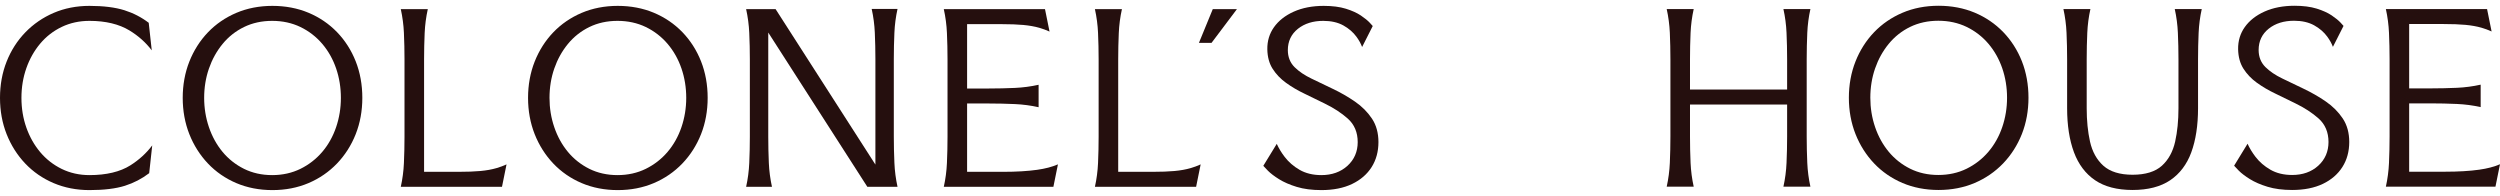
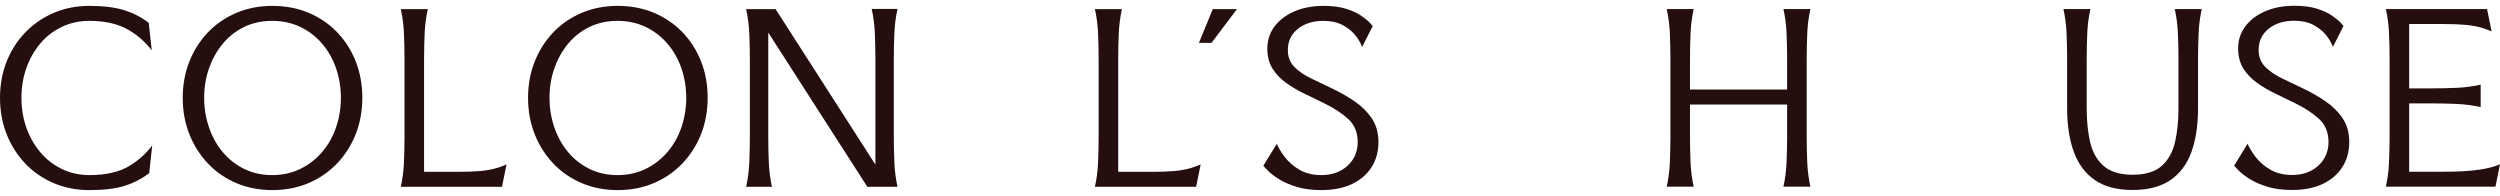
<svg xmlns="http://www.w3.org/2000/svg" width="217" height="17" viewBox="0 0 217 17" fill="none">
  <path d="M13.213 12.622C12.702 13.299 12.066 13.879 11.318 14.351C10.427 14.914 9.231 15.199 7.765 15.199C6.895 15.199 6.085 15.019 5.359 14.664C4.634 14.31 4.004 13.818 3.486 13.201C2.97 12.586 2.566 11.868 2.285 11.068C2.004 10.27 1.861 9.404 1.861 8.495C1.861 7.587 2.004 6.721 2.285 5.922C2.566 5.122 2.97 4.404 3.486 3.789C4.004 3.171 4.635 2.682 5.36 2.335C6.087 1.987 6.896 1.811 7.765 1.811C9.163 1.811 10.334 2.093 11.245 2.647C12.011 3.114 12.658 3.692 13.172 4.369L12.909 1.979C12.281 1.499 11.571 1.132 10.8 0.889C10.003 0.638 8.982 0.51 7.765 0.51C6.646 0.51 5.603 0.714 4.664 1.117C3.724 1.52 2.895 2.089 2.199 2.808C1.503 3.527 0.956 4.38 0.575 5.345C0.193 6.309 0 7.369 0 8.495C0 9.621 0.193 10.681 0.575 11.645C0.957 12.61 1.5 13.467 2.19 14.193C2.879 14.919 3.707 15.491 4.653 15.893C5.6 16.296 6.647 16.5 7.765 16.5C9.022 16.5 10.06 16.373 10.85 16.122C11.615 15.879 12.321 15.512 12.95 15.031L13.213 12.622Z" fill="#250F0E" />
  <path d="M27.974 13.181C27.449 13.798 26.812 14.294 26.082 14.654C25.349 15.015 24.522 15.199 23.625 15.199C22.727 15.199 21.904 15.015 21.177 14.654C20.453 14.293 19.826 13.797 19.315 13.18C18.806 12.565 18.409 11.844 18.134 11.036C17.86 10.232 17.721 9.377 17.721 8.495C17.721 7.6 17.86 6.744 18.135 5.953C18.409 5.16 18.806 4.442 19.315 3.821C19.826 3.196 20.453 2.7 21.179 2.346C21.905 1.991 22.728 1.811 23.625 1.811C24.521 1.811 25.348 1.991 26.081 2.345C26.812 2.699 27.448 3.191 27.974 3.808C28.496 4.423 28.901 5.141 29.176 5.943C29.45 6.742 29.589 7.601 29.589 8.495C29.589 9.375 29.451 10.23 29.176 11.036C28.901 11.845 28.496 12.567 27.974 13.181ZM30.875 11.645C31.257 10.68 31.45 9.62 31.45 8.495C31.45 7.357 31.257 6.29 30.875 5.324C30.494 4.36 29.948 3.507 29.252 2.787C28.555 2.068 27.723 1.503 26.778 1.107C25.832 0.711 24.778 0.51 23.645 0.51C22.513 0.51 21.459 0.715 20.513 1.117C19.567 1.52 18.738 2.088 18.049 2.807C17.36 3.527 16.817 4.381 16.435 5.345C16.054 6.309 15.86 7.369 15.86 8.495C15.86 9.621 16.054 10.681 16.435 11.645C16.817 12.61 17.36 13.467 18.05 14.193C18.739 14.919 19.568 15.491 20.513 15.893C21.46 16.296 22.514 16.5 23.645 16.5C24.777 16.5 25.83 16.296 26.777 15.893C27.723 15.491 28.555 14.919 29.251 14.193C29.947 13.467 30.494 12.61 30.875 11.645Z" fill="#250F0E" />
  <path d="M43.092 14.593C42.687 14.711 42.218 14.795 41.698 14.843C41.184 14.89 40.547 14.914 39.802 14.914H36.81V5.143C36.81 4.384 36.828 3.616 36.861 2.86C36.892 2.164 36.983 1.471 37.133 0.795H34.789C34.938 1.471 35.029 2.164 35.06 2.86C35.094 3.626 35.111 4.394 35.111 5.143V11.867C35.111 12.617 35.094 13.385 35.06 14.15C35.029 14.846 34.938 15.54 34.789 16.215H43.573L43.967 14.269C43.685 14.398 43.392 14.507 43.092 14.593Z" fill="#250F0E" />
  <path d="M57.949 13.181C57.424 13.798 56.788 14.294 56.057 14.654C55.324 15.015 54.497 15.199 53.6 15.199C52.703 15.199 51.879 15.015 51.153 14.654C50.428 14.293 49.801 13.797 49.291 13.18C48.782 12.565 48.384 11.844 48.11 11.036C47.835 10.232 47.697 9.377 47.697 8.495C47.697 7.6 47.836 6.744 48.11 5.953C48.384 5.16 48.781 4.442 49.29 3.821C49.801 3.196 50.428 2.7 51.154 2.346C51.88 1.991 52.703 1.811 53.6 1.811C54.496 1.811 55.323 1.991 56.056 2.345C56.787 2.699 57.423 3.191 57.949 3.808C58.471 4.423 58.876 5.141 59.151 5.943C59.425 6.742 59.565 7.601 59.565 8.495C59.565 9.375 59.426 10.23 59.151 11.036C58.876 11.845 58.471 12.567 57.949 13.181ZM60.851 11.645C61.232 10.68 61.425 9.62 61.425 8.495C61.425 7.357 61.232 6.29 60.85 5.324C60.469 4.36 59.923 3.507 59.227 2.787C58.531 2.068 57.698 1.503 56.753 1.107C55.807 0.711 54.753 0.51 53.62 0.51C52.488 0.51 51.435 0.715 50.489 1.117C49.543 1.52 48.714 2.088 48.024 2.807C47.335 3.527 46.792 4.381 46.41 5.345C46.029 6.309 45.835 7.369 45.835 8.495C45.835 9.621 46.029 10.681 46.41 11.645C46.792 12.61 47.335 13.467 48.025 14.193C48.714 14.919 49.543 15.491 50.489 15.893C51.435 16.296 52.489 16.5 53.62 16.5C54.752 16.5 55.806 16.296 56.752 15.893C57.698 15.491 58.53 14.919 59.226 14.193C59.922 13.467 60.469 12.61 60.851 11.645Z" fill="#250F0E" />
  <path d="M75.285 16.215H77.905C77.756 15.539 77.664 14.842 77.634 14.14C77.6 13.376 77.583 12.605 77.583 11.847V5.122C77.583 4.365 77.6 3.597 77.634 2.84C77.664 2.144 77.756 1.45 77.905 0.774H75.662C75.812 1.45 75.903 2.144 75.934 2.84C75.968 3.605 75.985 4.373 75.985 5.122V14.287L67.324 0.795H64.764C64.913 1.471 65.005 2.165 65.036 2.86C65.07 3.626 65.087 4.394 65.087 5.143V11.867C65.087 12.617 65.07 13.385 65.036 14.15C65.005 14.846 64.913 15.54 64.764 16.215H67.007C66.858 15.54 66.766 14.846 66.735 14.15C66.702 13.393 66.685 12.625 66.685 11.867V2.825L75.285 16.215Z" fill="#250F0E" />
-   <path d="M90.021 14.74C89.19 14.856 88.206 14.914 87.098 14.914H83.944V8.983H85.824C86.573 8.983 87.338 9 88.096 9.034C88.788 9.065 89.479 9.157 90.151 9.307V7.358C89.478 7.508 88.788 7.6 88.096 7.631C87.343 7.665 86.579 7.682 85.824 7.682H83.944V2.096H86.936C87.677 2.096 88.314 2.12 88.831 2.167C89.351 2.216 89.82 2.3 90.226 2.417C90.525 2.504 90.818 2.612 91.1 2.741L90.706 0.795H81.922C82.072 1.471 82.163 2.165 82.194 2.86C82.228 3.626 82.245 4.394 82.245 5.143V11.867C82.245 12.617 82.228 13.385 82.194 14.15C82.163 14.846 82.072 15.54 81.922 16.215H91.434L91.829 14.266C91.326 14.484 90.72 14.643 90.021 14.74Z" fill="#250F0E" />
  <path d="M103.342 14.593C102.937 14.711 102.468 14.795 101.948 14.843C101.434 14.89 100.797 14.914 100.052 14.914H97.06V5.143C97.06 4.384 97.077 3.616 97.111 2.86C97.142 2.164 97.233 1.471 97.383 0.795H95.039C95.188 1.471 95.279 2.164 95.31 2.86C95.344 3.626 95.361 4.394 95.361 5.143V11.867C95.361 12.617 95.344 13.385 95.31 14.15C95.279 14.846 95.188 15.54 95.039 16.215H103.823L104.217 14.269C103.935 14.398 103.642 14.507 103.342 14.593Z" fill="#250F0E" />
  <path d="M105.268 0.795L104.067 3.721H105.161L107.363 0.795H105.268Z" fill="#250F0E" />
  <path d="M119.058 14.503C119.45 13.882 119.649 13.153 119.649 12.335C119.649 11.545 119.461 10.861 119.09 10.302C118.712 9.733 118.217 9.235 117.617 8.822C117.007 8.402 116.354 8.027 115.678 7.707C115.03 7.395 114.417 7.101 113.837 6.823C113.244 6.539 112.753 6.208 112.378 5.837C111.984 5.449 111.784 4.948 111.784 4.351C111.784 3.584 112.08 2.96 112.664 2.496C113.237 2.042 113.975 1.811 114.857 1.811C115.542 1.811 116.129 1.945 116.603 2.207C117.073 2.468 117.458 2.802 117.747 3.198C117.959 3.489 118.121 3.784 118.231 4.079L119.154 2.259C119.105 2.203 119.025 2.113 118.894 1.972C118.721 1.786 118.462 1.575 118.123 1.346C117.787 1.119 117.349 0.921 116.821 0.757C116.293 0.593 115.646 0.51 114.897 0.51C113.914 0.51 113.038 0.68 112.294 1.014C111.556 1.346 110.979 1.8 110.581 2.362C110.185 2.92 109.991 3.567 110.004 4.286C110.016 4.944 110.171 5.51 110.464 5.97C110.761 6.438 111.155 6.85 111.635 7.195C112.123 7.547 112.662 7.863 113.237 8.135C113.828 8.415 114.411 8.699 114.969 8.98C115.759 9.363 116.438 9.805 116.986 10.294C117.559 10.804 117.849 11.491 117.849 12.335C117.849 13.164 117.549 13.857 116.957 14.395C116.369 14.928 115.608 15.199 114.695 15.199C113.968 15.199 113.333 15.045 112.805 14.741C112.283 14.44 111.845 14.06 111.504 13.611C111.223 13.244 110.995 12.866 110.823 12.486L109.655 14.394C109.743 14.497 109.877 14.64 110.058 14.821C110.29 15.054 110.617 15.303 111.029 15.559C111.44 15.815 111.955 16.038 112.558 16.222C113.16 16.407 113.879 16.5 114.695 16.5C115.73 16.5 116.629 16.321 117.365 15.967C118.095 15.617 118.665 15.124 119.058 14.503Z" fill="#250F0E" />
  <path d="M155.071 2.85C155.105 3.61 155.122 4.378 155.122 5.132V7.773H146.692V5.132C146.692 4.374 146.709 3.606 146.742 2.85C146.773 2.154 146.864 1.46 147.014 0.785H144.67C144.819 1.46 144.911 2.154 144.942 2.85C144.975 3.615 144.992 4.383 144.992 5.132V11.857C144.992 12.607 144.975 13.375 144.942 14.14C144.911 14.836 144.819 15.53 144.67 16.205H147.014C146.864 15.53 146.773 14.835 146.742 14.14C146.709 13.384 146.692 12.616 146.692 11.857V9.074H155.122V11.857C155.122 12.612 155.105 13.38 155.071 14.14C155.041 14.836 154.949 15.53 154.8 16.205H157.144C156.994 15.53 156.903 14.835 156.872 14.14C156.839 13.384 156.821 12.616 156.821 11.857V5.132C156.821 4.374 156.839 3.606 156.872 2.85C156.903 2.154 156.994 1.46 157.144 0.785H154.8C154.949 1.46 155.041 2.154 155.071 2.85Z" fill="#250F0E" />
-   <path d="M172.596 13.171C172.071 13.789 171.434 14.284 170.704 14.644C169.971 15.005 169.144 15.188 168.247 15.188C167.349 15.188 166.526 15.005 165.8 14.643C165.075 14.283 164.449 13.787 163.938 13.17C163.429 12.555 163.031 11.834 162.757 11.026C162.482 10.221 162.344 9.366 162.344 8.485C162.344 7.589 162.483 6.734 162.757 5.943C163.031 5.15 163.428 4.432 163.937 3.811C164.448 3.186 165.075 2.689 165.801 2.335C166.528 1.981 167.351 1.801 168.247 1.801C169.143 1.801 169.969 1.981 170.703 2.335C171.434 2.689 172.071 3.181 172.596 3.798C173.118 4.413 173.523 5.131 173.798 5.933C174.072 6.732 174.212 7.591 174.212 8.485C174.212 9.365 174.073 10.22 173.798 11.026C173.523 11.835 173.118 12.557 172.596 13.171ZM175.498 11.635C175.879 10.67 176.072 9.61 176.072 8.485C176.072 7.347 175.879 6.28 175.498 5.314C175.116 4.35 174.57 3.496 173.874 2.777C173.177 2.058 172.345 1.493 171.4 1.097C170.454 0.701 169.4 0.5 168.267 0.5C167.135 0.5 166.082 0.704 165.136 1.107C164.189 1.51 163.361 2.078 162.671 2.797C161.982 3.517 161.439 4.37 161.057 5.335C160.676 6.299 160.482 7.359 160.482 8.485C160.482 9.611 160.676 10.671 161.057 11.635C161.439 12.6 161.982 13.457 162.672 14.183C163.361 14.909 164.19 15.48 165.136 15.883C166.082 16.286 167.136 16.49 168.267 16.49C169.399 16.49 170.453 16.286 171.399 15.883C172.345 15.48 173.177 14.908 173.873 14.183C174.569 13.457 175.116 12.6 175.498 11.635Z" fill="#250F0E" />
  <path d="M190.204 13.223C190.593 12.162 190.79 10.876 190.79 9.399V5.132C190.79 4.371 190.807 3.603 190.841 2.85C190.872 2.154 190.963 1.46 191.113 0.785H188.769C188.918 1.46 189.009 2.153 189.04 2.85C189.074 3.611 189.091 4.379 189.091 5.132V9.399C189.091 10.462 188.994 11.434 188.804 12.289C188.608 13.165 188.221 13.87 187.653 14.385C187.079 14.905 186.223 15.168 185.108 15.168C184.007 15.168 183.155 14.905 182.574 14.386C181.999 13.871 181.608 13.165 181.412 12.289C181.222 11.436 181.125 10.464 181.125 9.399V5.132C181.125 4.374 181.142 3.606 181.176 2.85C181.207 2.154 181.298 1.46 181.448 0.785H179.104C179.253 1.46 179.344 2.154 179.375 2.85C179.409 3.615 179.426 4.383 179.426 5.132V9.399C179.426 10.876 179.627 12.162 180.022 13.222C180.413 14.269 181.028 15.084 181.852 15.644C182.677 16.205 183.773 16.49 185.108 16.49C186.444 16.49 187.543 16.205 188.374 15.644C189.205 15.083 189.82 14.269 190.204 13.223Z" fill="#250F0E" />
  <path d="M203.323 14.492C203.716 13.872 203.915 13.142 203.915 12.325C203.915 11.535 203.727 10.851 203.356 10.291C202.978 9.722 202.482 9.224 201.882 8.811C201.272 8.392 200.619 8.017 199.943 7.697C199.295 7.385 198.682 7.091 198.103 6.813C197.51 6.529 197.019 6.197 196.644 5.827C196.249 5.438 196.049 4.938 196.049 4.34C196.049 3.574 196.345 2.95 196.93 2.486C197.502 2.031 198.24 1.801 199.122 1.801C199.807 1.801 200.394 1.934 200.868 2.197C201.338 2.458 201.723 2.791 202.012 3.188C202.224 3.479 202.387 3.774 202.497 4.068L203.419 2.249C203.37 2.193 203.29 2.103 203.159 1.962C202.986 1.775 202.727 1.565 202.389 1.336C202.052 1.109 201.614 0.911 201.087 0.747C200.558 0.583 199.911 0.5 199.163 0.5C198.179 0.5 197.303 0.67 196.56 1.004C195.821 1.336 195.245 1.789 194.846 2.352C194.45 2.909 194.256 3.557 194.269 4.276C194.282 4.933 194.437 5.5 194.729 5.959C195.026 6.427 195.42 6.84 195.9 7.185C196.388 7.536 196.927 7.852 197.503 8.125C198.095 8.405 198.678 8.69 199.235 8.97C200.024 9.353 200.703 9.795 201.251 10.283C201.824 10.794 202.114 11.481 202.114 12.325C202.114 13.154 201.814 13.847 201.222 14.385C200.634 14.918 199.874 15.188 198.96 15.188C198.234 15.188 197.598 15.035 197.071 14.73C196.548 14.429 196.11 14.05 195.769 13.601C195.489 13.234 195.26 12.856 195.088 12.476L193.921 14.384C194.008 14.486 194.143 14.629 194.323 14.81C194.556 15.044 194.883 15.293 195.295 15.549C195.706 15.805 196.22 16.028 196.824 16.212C197.426 16.396 198.145 16.49 198.96 16.49C199.996 16.49 200.894 16.311 201.631 15.957C202.361 15.606 202.93 15.114 203.323 14.492Z" fill="#250F0E" />
  <path d="M215.192 14.73C214.36 14.846 213.376 14.904 212.269 14.904H209.115V8.973H210.995C211.745 8.973 212.509 8.99 213.267 9.024C213.959 9.055 214.649 9.146 215.322 9.297V7.348C214.65 7.498 213.959 7.59 213.267 7.621C212.517 7.654 211.753 7.672 210.995 7.672H209.115V2.086H212.107C212.848 2.086 213.485 2.11 214.002 2.157C214.522 2.206 214.991 2.29 215.397 2.407C215.696 2.494 215.989 2.602 216.271 2.731L215.877 0.785H207.093C207.242 1.46 207.334 2.154 207.365 2.85C207.398 3.615 207.416 4.383 207.416 5.132V11.857C207.416 12.607 207.398 13.375 207.365 14.14C207.334 14.836 207.242 15.53 207.093 16.205H216.605L217 14.256C216.497 14.474 215.891 14.633 215.192 14.73Z" fill="#250F0E" />
</svg>